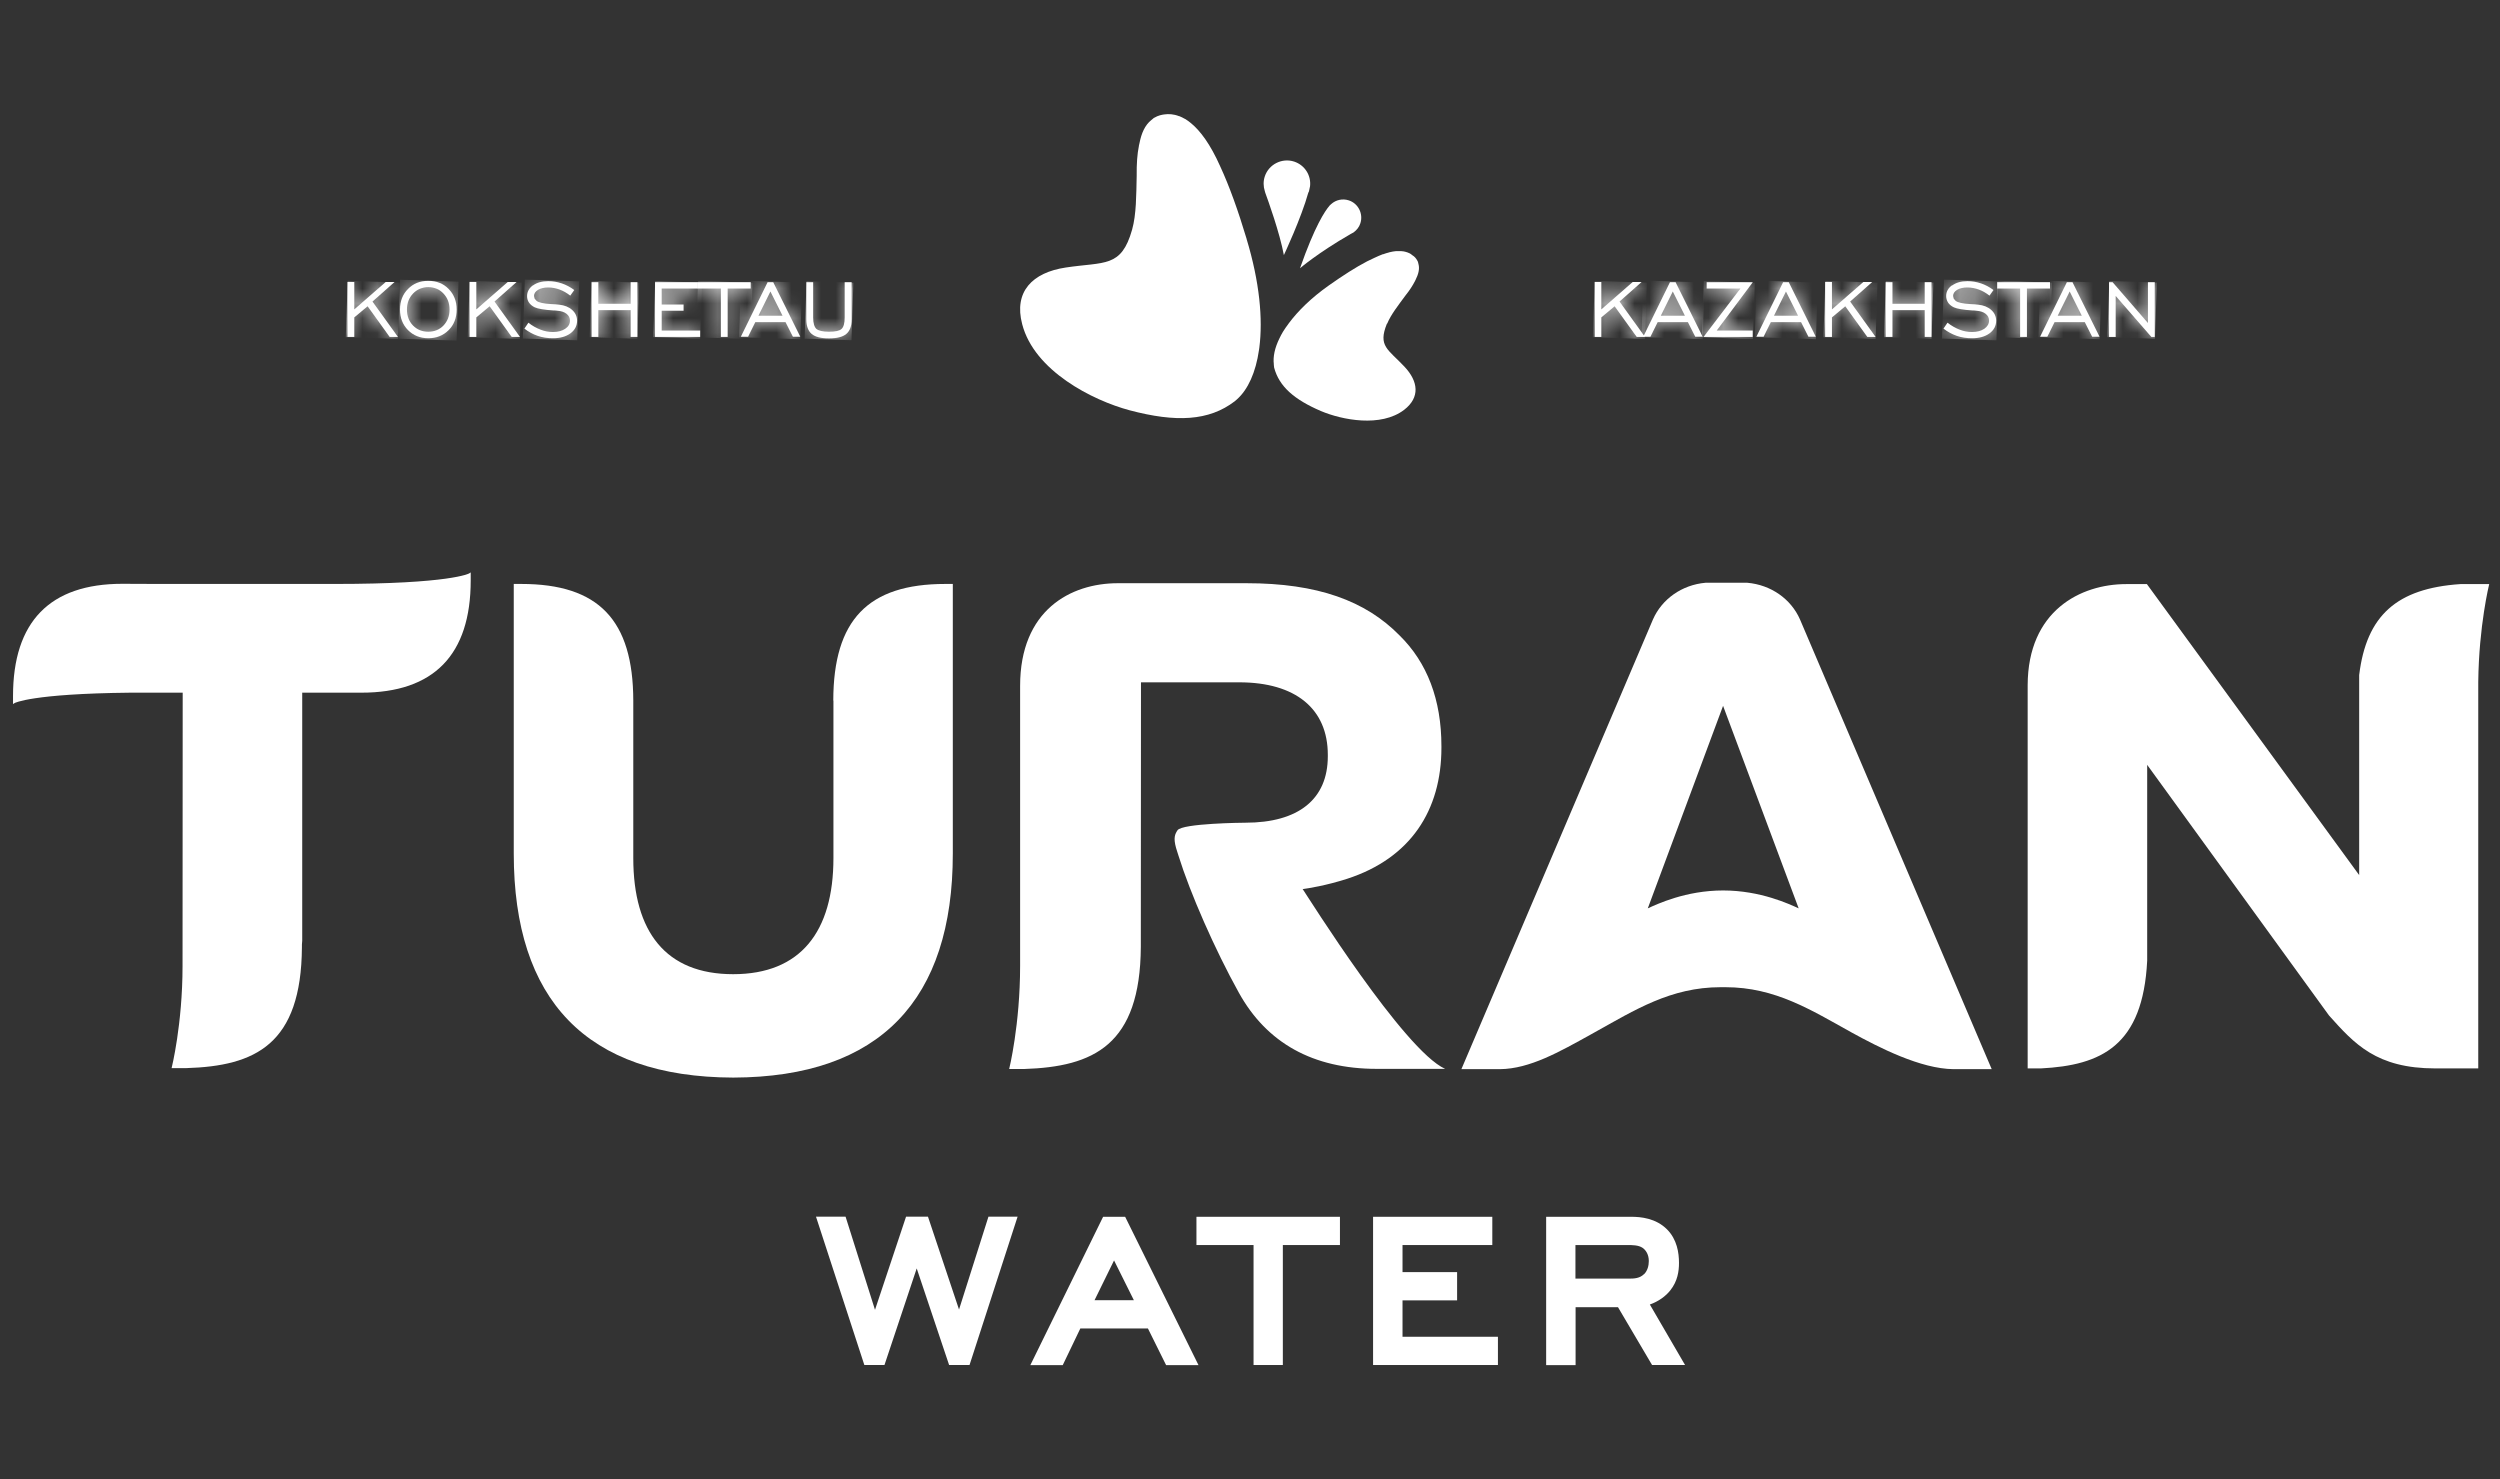
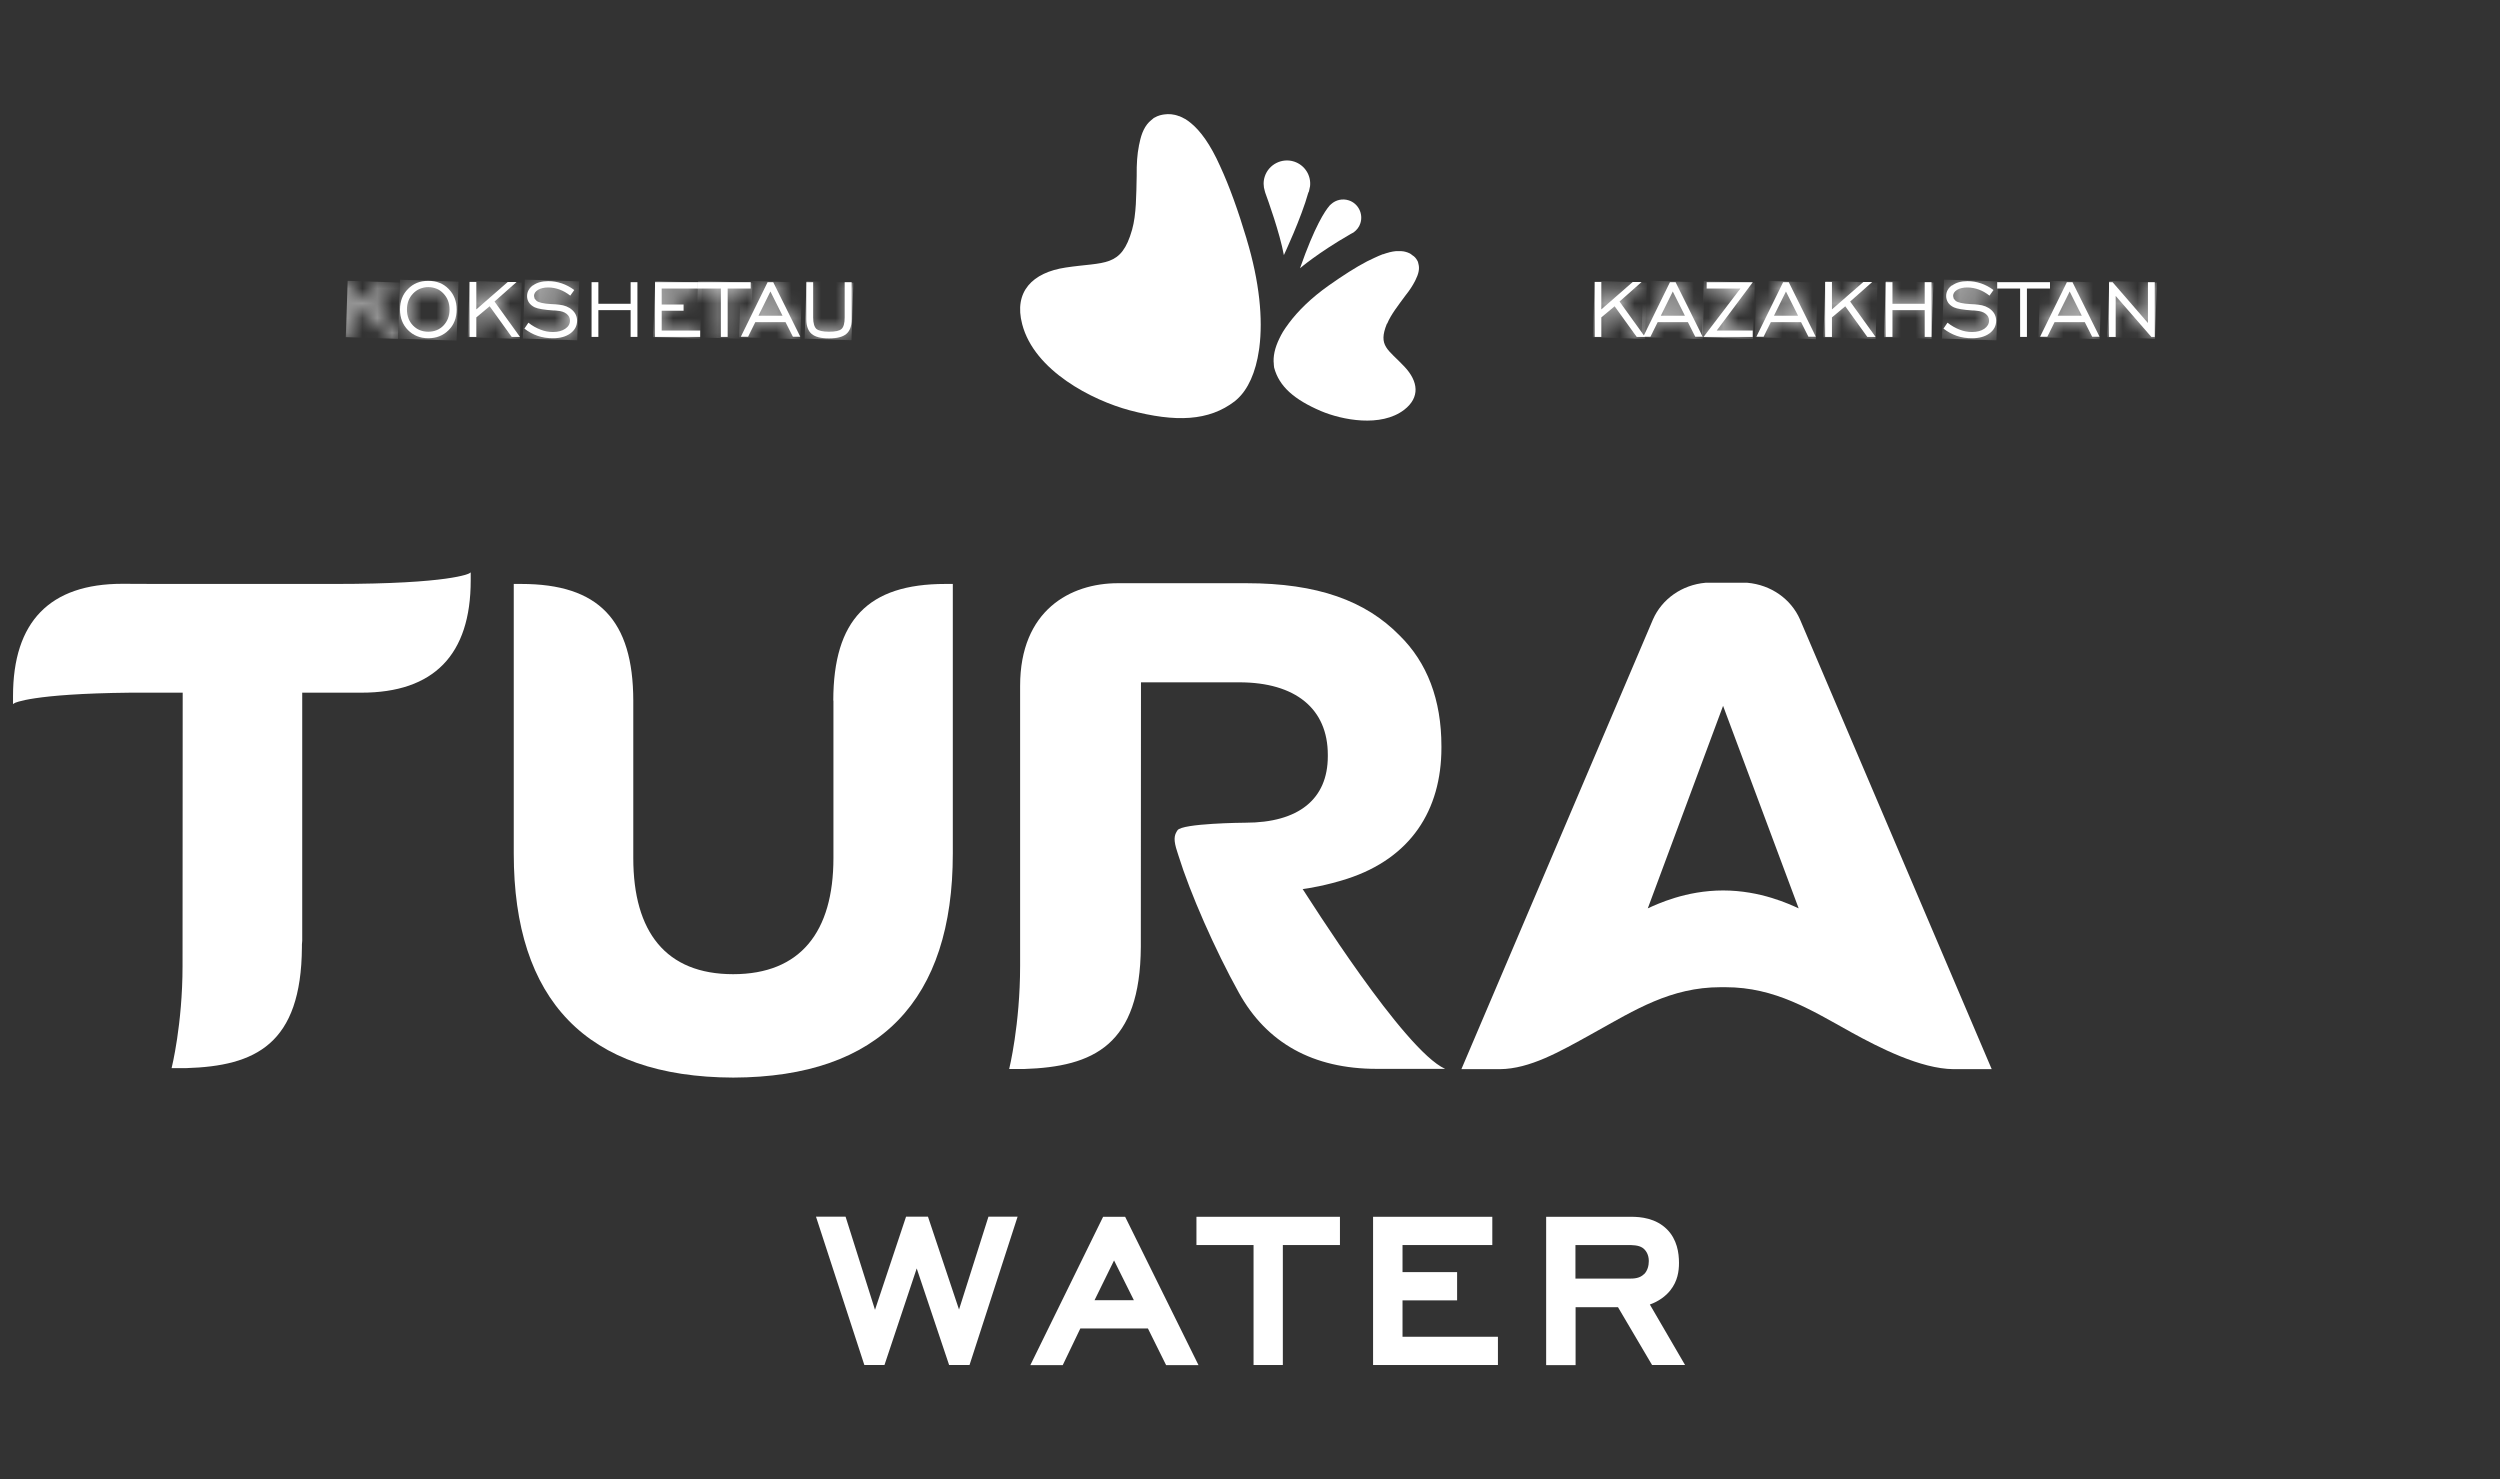
<svg xmlns="http://www.w3.org/2000/svg" width="169" height="100" viewBox="0 0 169 100" fill="none">
  <rect x="0" y="0" width="169" height="100" fill="#333333" stroke="none" />
  <path d="M110.37 19.065L108.25 20.915V19.065H107.8V22.775H108.25V21.455L109.15 20.705L110.64 22.775H111.2L109.48 20.385L110.97 19.065H110.37Z" fill="white" />
  <mask id="mask0_1825_35" style="mask-type:luminance" maskUnits="userSpaceOnUse" x="107" y="19" width="5" height="4">
    <path d="M110.37 19.065L108.25 20.915V19.065H107.8V22.775H108.25V21.455L109.15 20.705L110.64 22.775H111.2L109.48 20.385L110.97 19.065H110.37Z" fill="white" />
  </mask>
  <g mask="url(#mask0_1825_35)">
    <path d="M107.802 18.989L107.675 22.797L111.203 22.915L111.33 19.107L107.802 18.989Z" fill="white" />
  </g>
  <path d="M113.08 19.705L113.9 21.345H112.27L113.08 19.705ZM112.89 19.075L111.08 22.765H111.57L112.06 21.775H114.1L114.6 22.765H115.1L113.27 19.075H112.89Z" fill="white" />
  <mask id="mask1_1825_35" style="mask-type:luminance" maskUnits="userSpaceOnUse" x="111" y="19" width="5" height="4">
    <path d="M113.08 19.705L113.9 21.345H112.27L113.08 19.705ZM112.89 19.075L111.08 22.765H111.57L112.06 21.775H114.1L114.6 22.765H115.1L113.27 19.075H112.89Z" fill="white" />
  </mask>
  <g mask="url(#mask1_1825_35)">
    <path d="M111.092 18.961L110.964 22.789L115.102 22.927L115.23 19.099L111.092 18.961Z" fill="white" />
  </g>
  <path d="M115.37 19.075V19.505H117.65L115.16 22.775H118.48V22.345H116.05L118.49 19.075H115.37Z" fill="white" />
  <mask id="mask2_1825_35" style="mask-type:luminance" maskUnits="userSpaceOnUse" x="115" y="19" width="4" height="4">
    <path d="M115.37 19.075V19.505H117.65L115.16 22.775H118.48V22.345H116.05L118.49 19.075H115.37Z" fill="white" />
  </mask>
  <g mask="url(#mask2_1825_35)">
    <path d="M115.176 19.004L115.049 22.802L118.497 22.917L118.624 19.119L115.176 19.004Z" fill="white" />
  </g>
  <path d="M120.73 19.705L121.55 21.345H119.92L120.73 19.705ZM120.54 19.075L118.73 22.765H119.22L119.71 21.775H121.75L122.25 22.765H122.75L120.92 19.075H120.54Z" fill="white" />
  <mask id="mask3_1825_35" style="mask-type:luminance" maskUnits="userSpaceOnUse" x="118" y="19" width="5" height="4">
    <path d="M120.73 19.705L121.55 21.345H119.92L120.73 19.705ZM120.54 19.075L118.73 22.765H119.22L119.71 21.775H121.75L122.25 22.765H122.75L120.92 19.075H120.54Z" fill="white" />
  </mask>
  <g mask="url(#mask3_1825_35)">
    <path d="M118.747 18.965L118.62 22.793L122.757 22.931L122.885 19.103L118.747 18.965Z" fill="white" />
  </g>
  <path d="M125.96 19.065L123.84 20.915V19.065H123.38V22.775H123.84V21.455L124.74 20.705L126.23 22.775H126.79L125.07 20.385L126.56 19.065H125.96Z" fill="white" />
  <mask id="mask4_1825_35" style="mask-type:luminance" maskUnits="userSpaceOnUse" x="123" y="19" width="4" height="4">
    <path d="M125.96 19.065L123.84 20.915V19.065H123.38V22.775H123.84V21.455L124.74 20.705L126.23 22.775H126.79L125.07 20.385L126.56 19.065H125.96Z" fill="white" />
  </mask>
  <g mask="url(#mask4_1825_35)">
    <path d="M123.391 18.988L123.264 22.796L126.792 22.914L126.919 19.106L123.391 18.988Z" fill="white" />
  </g>
  <path d="M130.11 19.075V20.535H127.93V19.075H127.47V22.775H127.93V20.965H130.11V22.775H130.57V19.075H130.11Z" fill="white" />
  <mask id="mask5_1825_35" style="mask-type:luminance" maskUnits="userSpaceOnUse" x="127" y="19" width="4" height="4">
    <path d="M130.11 19.075V20.535H127.93V19.075H127.47V22.775H127.93V20.965H130.11V22.775H130.57V19.075H130.11Z" fill="white" />
  </mask>
  <g mask="url(#mask5_1825_35)">
    <path d="M127.482 18.995L127.356 22.793L130.574 22.9L130.7 19.102L127.482 18.995Z" fill="white" />
  </g>
  <path d="M131.96 19.285C131.69 19.475 131.56 19.725 131.56 20.015C131.56 20.175 131.61 20.325 131.69 20.455C131.78 20.585 131.91 20.695 132.08 20.775C132.3 20.875 132.71 20.945 133.32 20.985C133.44 20.985 133.54 20.995 133.6 21.005C133.87 21.025 134.08 21.095 134.23 21.215C134.38 21.335 134.46 21.485 134.46 21.665C134.46 21.895 134.35 22.075 134.14 22.225C133.93 22.365 133.65 22.445 133.31 22.445C133.03 22.445 132.75 22.395 132.47 22.285C132.19 22.175 131.92 22.025 131.65 21.815L131.38 22.215C131.66 22.435 131.97 22.595 132.28 22.705C132.6 22.815 132.94 22.865 133.31 22.865C133.8 22.865 134.19 22.755 134.49 22.535C134.79 22.315 134.94 22.025 134.94 21.685C134.94 21.395 134.83 21.155 134.61 20.955C134.39 20.755 134.1 20.635 133.72 20.595C133.59 20.575 133.41 20.565 133.18 20.555C132.68 20.525 132.35 20.455 132.2 20.335L132.07 20.185L132.03 20.005C132.03 19.845 132.12 19.705 132.3 19.595C132.48 19.485 132.71 19.435 132.99 19.435C133.27 19.435 133.52 19.485 133.77 19.575C134.02 19.665 134.26 19.805 134.49 19.985L134.76 19.605C134.49 19.405 134.21 19.255 133.91 19.155C133.61 19.055 133.31 19.005 133 19.005C132.58 19.005 132.23 19.105 131.97 19.295" fill="white" />
  <mask id="mask6_1825_35" style="mask-type:luminance" maskUnits="userSpaceOnUse" x="131" y="19" width="4" height="4">
    <path d="M131.96 19.285C131.69 19.475 131.56 19.725 131.56 20.015C131.56 20.175 131.61 20.325 131.69 20.455C131.78 20.585 131.91 20.695 132.08 20.775C132.3 20.875 132.71 20.945 133.32 20.985C133.44 20.985 133.54 20.995 133.6 21.005C133.87 21.025 134.08 21.095 134.23 21.215C134.38 21.335 134.46 21.485 134.46 21.665C134.46 21.895 134.35 22.075 134.14 22.225C133.93 22.365 133.65 22.445 133.31 22.445C133.03 22.445 132.75 22.395 132.47 22.285C132.19 22.175 131.92 22.025 131.65 21.815L131.38 22.215C131.66 22.435 131.97 22.595 132.28 22.705C132.6 22.815 132.94 22.865 133.31 22.865C133.8 22.865 134.19 22.755 134.49 22.535C134.79 22.315 134.94 22.025 134.94 21.685C134.94 21.395 134.83 21.155 134.61 20.955C134.39 20.755 134.1 20.635 133.72 20.595C133.59 20.575 133.41 20.565 133.18 20.555C132.68 20.525 132.35 20.455 132.2 20.335L132.07 20.185L132.03 20.005C132.03 19.845 132.12 19.705 132.3 19.595C132.48 19.485 132.71 19.435 132.99 19.435C133.27 19.435 133.52 19.485 133.77 19.575C134.02 19.665 134.26 19.805 134.49 19.985L134.76 19.605C134.49 19.405 134.21 19.255 133.91 19.155C133.61 19.055 133.31 19.005 133 19.005C132.58 19.005 132.23 19.105 131.97 19.295" fill="white" />
  </mask>
  <g mask="url(#mask6_1825_35)">
    <path d="M131.414 18.9L131.281 22.888L134.959 23.01L135.092 19.023L131.414 18.9Z" fill="white" />
  </g>
  <path d="M135.01 19.075V19.505H136.56V22.775H137.02V19.505H138.58V19.075H135.01Z" fill="white" />
  <mask id="mask7_1825_35" style="mask-type:luminance" maskUnits="userSpaceOnUse" x="135" y="19" width="4" height="4">
    <path d="M135.01 19.075V19.505H136.56V22.775H137.02V19.505H138.58V19.075H135.01Z" fill="white" />
  </mask>
  <g mask="url(#mask7_1825_35)">
-     <path d="M135.022 18.982L134.895 22.79L138.583 22.913L138.71 19.105L135.022 18.982Z" fill="white" />
-   </g>
+     </g>
  <path d="M139.91 19.705L140.73 21.345H139.1L139.91 19.705ZM139.72 19.075L137.91 22.765H138.4L138.89 21.775H140.93L141.43 22.765H141.93L140.1 19.075H139.72Z" fill="white" />
  <mask id="mask8_1825_35" style="mask-type:luminance" maskUnits="userSpaceOnUse" x="137" y="19" width="5" height="4">
    <path d="M139.91 19.705L140.73 21.345H139.1L139.91 19.705ZM139.72 19.075L137.91 22.765H138.4L138.89 21.775H140.93L141.43 22.765H141.93L140.1 19.075H139.72Z" fill="white" />
  </mask>
  <g mask="url(#mask8_1825_35)">
    <path d="M137.926 18.966L137.799 22.794L141.936 22.931L142.064 19.104L137.926 18.966Z" fill="white" />
  </g>
  <path d="M145.2 19.075V21.835L142.81 19.075H142.57V22.775H143.02V20.005L145.43 22.775H145.66V19.075H145.2Z" fill="white" />
  <mask id="mask9_1825_35" style="mask-type:luminance" maskUnits="userSpaceOnUse" x="142" y="19" width="4" height="4">
    <path d="M145.2 19.075V21.835L142.81 19.075H142.57V22.775H143.02V20.005L145.43 22.775H145.66V19.075H145.2Z" fill="white" />
  </mask>
  <g mask="url(#mask9_1825_35)">
    <path d="M142.585 18.994L142.459 22.791L145.677 22.899L145.804 19.101L142.585 18.994Z" fill="white" />
  </g>
-   <path d="M26.07 19.065L23.95 20.915V19.065H23.49V22.775H23.95V21.455L24.85 20.705L26.34 22.775H26.9L25.18 20.385L26.67 19.065H26.07Z" fill="white" />
  <mask id="mask10_1825_35" style="mask-type:luminance" maskUnits="userSpaceOnUse" x="23" y="19" width="4" height="4">
    <path d="M26.07 19.065L23.95 20.915V19.065H23.49V22.775H23.95V21.455L24.85 20.705L26.34 22.775H26.9L25.18 20.385L26.67 19.065H26.07Z" fill="white" />
  </mask>
  <g mask="url(#mask10_1825_35)">
    <path d="M23.502 18.983L23.375 22.791L26.903 22.908L27.03 19.1L23.502 18.983Z" fill="white" />
  </g>
  <path d="M27.92 22.005C27.65 21.725 27.51 21.365 27.51 20.925C27.51 20.485 27.65 20.135 27.92 19.845C28.19 19.565 28.53 19.415 28.95 19.415C29.37 19.415 29.71 19.555 29.98 19.845C30.25 20.135 30.39 20.485 30.39 20.925C30.39 21.365 30.25 21.715 29.98 22.005C29.71 22.285 29.36 22.425 28.95 22.425C28.54 22.425 28.19 22.285 27.92 22.005ZM27.58 19.535C27.22 19.895 27.04 20.365 27.04 20.925C27.04 21.485 27.22 21.945 27.58 22.315C27.94 22.675 28.4 22.865 28.95 22.865C29.5 22.865 29.96 22.685 30.33 22.315C30.69 21.955 30.87 21.485 30.87 20.925C30.87 20.365 30.69 19.905 30.33 19.535C29.97 19.165 29.51 18.985 28.95 18.985C28.39 18.985 27.94 19.165 27.58 19.535Z" fill="white" />
  <mask id="mask11_1825_35" style="mask-type:luminance" maskUnits="userSpaceOnUse" x="27" y="18" width="4" height="5">
    <path d="M27.92 22.005C27.65 21.725 27.51 21.365 27.51 20.925C27.51 20.485 27.65 20.135 27.92 19.845C28.19 19.565 28.53 19.415 28.95 19.415C29.37 19.415 29.71 19.555 29.98 19.845C30.25 20.135 30.39 20.485 30.39 20.925C30.39 21.365 30.25 21.715 29.98 22.005C29.71 22.285 29.36 22.425 28.95 22.425C28.54 22.425 28.19 22.285 27.92 22.005ZM27.58 19.535C27.22 19.895 27.04 20.365 27.04 20.925C27.04 21.485 27.22 21.945 27.58 22.315C27.94 22.675 28.4 22.865 28.95 22.865C29.5 22.865 29.96 22.685 30.33 22.315C30.69 21.955 30.87 21.485 30.87 20.925C30.87 20.365 30.69 19.905 30.33 19.535C29.97 19.165 29.51 18.985 28.95 18.985C28.39 18.985 27.94 19.165 27.58 19.535Z" fill="white" />
  </mask>
  <g mask="url(#mask11_1825_35)">
    <path d="M27.04 18.908L26.907 22.895L30.865 23.027L30.998 19.04L27.04 18.908Z" fill="white" />
  </g>
  <path d="M34.32 19.065L32.2 20.915V19.065H31.74V22.775H32.2V21.455L33.1 20.705L34.59 22.775H35.15L33.43 20.385L34.92 19.065H34.32Z" fill="white" />
  <mask id="mask12_1825_35" style="mask-type:luminance" maskUnits="userSpaceOnUse" x="31" y="19" width="5" height="4">
    <path d="M34.32 19.065L32.2 20.915V19.065H31.74V22.775H32.2V21.455L33.1 20.705L34.59 22.775H35.15L33.43 20.385L34.92 19.065H34.32Z" fill="white" />
  </mask>
  <g mask="url(#mask12_1825_35)">
    <path d="M31.747 18.987L31.62 22.795L35.148 22.913L35.275 19.105L31.747 18.987Z" fill="white" />
  </g>
  <path d="M36.03 19.285C35.77 19.475 35.63 19.725 35.63 20.015C35.63 20.175 35.67 20.325 35.76 20.455C35.85 20.585 35.98 20.695 36.15 20.775C36.37 20.875 36.78 20.945 37.39 20.985C37.51 20.985 37.61 20.995 37.67 21.005C37.94 21.025 38.15 21.095 38.3 21.215C38.45 21.335 38.53 21.485 38.53 21.665C38.53 21.895 38.43 22.075 38.21 22.225C38 22.365 37.72 22.445 37.38 22.445C37.1 22.445 36.82 22.395 36.54 22.285C36.26 22.175 35.98 22.025 35.72 21.815L35.45 22.215C35.73 22.435 36.03 22.595 36.35 22.705C36.67 22.815 37.01 22.865 37.38 22.865C37.87 22.865 38.26 22.755 38.56 22.535C38.86 22.315 39.01 22.025 39.01 21.685C39.01 21.395 38.9 21.155 38.68 20.955C38.46 20.755 38.17 20.635 37.79 20.595C37.66 20.575 37.48 20.565 37.25 20.555C36.74 20.525 36.42 20.455 36.27 20.335L36.14 20.185L36.1 20.005C36.1 19.845 36.19 19.705 36.37 19.595C36.55 19.485 36.78 19.435 37.06 19.435C37.34 19.435 37.58 19.485 37.83 19.575C38.08 19.665 38.32 19.805 38.55 19.985L38.82 19.605C38.55 19.405 38.27 19.255 37.97 19.155C37.67 19.055 37.37 19.005 37.06 19.005C36.64 19.005 36.29 19.105 36.03 19.295" fill="white" />
  <mask id="mask13_1825_35" style="mask-type:luminance" maskUnits="userSpaceOnUse" x="35" y="19" width="5" height="4">
    <path d="M36.03 19.285C35.77 19.475 35.63 19.725 35.63 20.015C35.63 20.175 35.67 20.325 35.76 20.455C35.85 20.585 35.98 20.695 36.15 20.775C36.37 20.875 36.78 20.945 37.39 20.985C37.51 20.985 37.61 20.995 37.67 21.005C37.94 21.025 38.15 21.095 38.3 21.215C38.45 21.335 38.53 21.485 38.53 21.665C38.53 21.895 38.43 22.075 38.21 22.225C38 22.365 37.72 22.445 37.38 22.445C37.1 22.445 36.82 22.395 36.54 22.285C36.26 22.175 35.98 22.025 35.72 21.815L35.45 22.215C35.73 22.435 36.03 22.595 36.35 22.705C36.67 22.815 37.01 22.865 37.38 22.865C37.87 22.865 38.26 22.755 38.56 22.535C38.86 22.315 39.01 22.025 39.01 21.685C39.01 21.395 38.9 21.155 38.68 20.955C38.46 20.755 38.17 20.635 37.79 20.595C37.66 20.575 37.48 20.565 37.25 20.555C36.74 20.525 36.42 20.455 36.27 20.335L36.14 20.185L36.1 20.005C36.1 19.845 36.19 19.705 36.37 19.595C36.55 19.485 36.78 19.435 37.06 19.435C37.34 19.435 37.58 19.485 37.83 19.575C38.08 19.665 38.32 19.805 38.55 19.985L38.82 19.605C38.55 19.405 38.27 19.255 37.97 19.155C37.67 19.055 37.37 19.005 37.06 19.005C36.64 19.005 36.29 19.105 36.03 19.295" fill="white" />
  </mask>
  <g mask="url(#mask13_1825_35)">
    <path d="M35.477 18.897L35.344 22.885L39.022 23.007L39.155 19.02L35.477 18.897Z" fill="white" />
  </g>
  <path d="M42.63 19.075V20.535H40.45V19.075H39.99V22.775H40.45V20.965H42.63V22.775H43.09V19.075H42.63Z" fill="white" />
  <mask id="mask14_1825_35" style="mask-type:luminance" maskUnits="userSpaceOnUse" x="39" y="19" width="5" height="4">
-     <path d="M42.63 19.075V20.535H40.45V19.075H39.99V22.775H40.45V20.965H42.63V22.775H43.09V19.075H42.63Z" fill="white" />
-   </mask>
+     </mask>
  <g mask="url(#mask14_1825_35)">
    <path d="M39.986 18.996L39.86 22.794L43.088 22.902L43.215 19.104L39.986 18.996Z" fill="white" />
  </g>
  <path d="M44.28 19.075V22.775H47.33V22.345H44.73V21.005H46.21V20.585H44.73V19.505H47.18V19.075H44.28Z" fill="white" />
  <mask id="mask15_1825_35" style="mask-type:luminance" maskUnits="userSpaceOnUse" x="44" y="19" width="4" height="4">
    <path d="M44.28 19.075V22.775H47.33V22.345H44.73V21.005H46.21V20.585H44.73V19.505H47.18V19.075H44.28Z" fill="white" />
  </mask>
  <g mask="url(#mask15_1825_35)">
    <path d="M44.288 19L44.162 22.788L47.33 22.893L47.457 19.105L44.288 19Z" fill="white" />
  </g>
  <path d="M47.17 19.075V19.505H48.73V22.775H49.19V19.505H50.75V19.075H47.17Z" fill="white" />
  <mask id="mask16_1825_35" style="mask-type:luminance" maskUnits="userSpaceOnUse" x="47" y="19" width="4" height="4">
    <path d="M47.17 19.075V19.505H48.73V22.775H49.19V19.505H50.75V19.075H47.17Z" fill="white" />
  </mask>
  <g mask="url(#mask16_1825_35)">
    <path d="M47.184 18.993L47.057 22.801L50.745 22.924L50.872 19.116L47.184 18.993Z" fill="white" />
  </g>
  <path d="M52.08 19.705L52.9 21.345H51.27L52.08 19.705ZM51.89 19.075L50.08 22.765H50.57L51.06 21.775H53.1L53.6 22.765H54.1L52.27 19.075H51.89Z" fill="white" />
  <mask id="mask17_1825_35" style="mask-type:luminance" maskUnits="userSpaceOnUse" x="50" y="19" width="5" height="4">
    <path d="M52.08 19.705L52.9 21.345H51.27L52.08 19.705ZM51.89 19.075L50.08 22.765H50.57L51.06 21.775H53.1L53.6 22.765H54.1L52.27 19.075H51.89Z" fill="white" />
  </mask>
  <g mask="url(#mask17_1825_35)">
    <path d="M50.089 18.967L49.961 22.795L54.099 22.933L54.227 19.105L50.089 18.967Z" fill="white" />
  </g>
  <path d="M57.1 19.075V21.465C57.1 21.845 57.03 22.105 56.89 22.235C56.75 22.365 56.47 22.425 56.04 22.425C55.61 22.425 55.34 22.355 55.19 22.235C55.05 22.105 54.97 21.845 54.97 21.465V19.075H54.51V21.595C54.51 22.045 54.63 22.375 54.87 22.575C55.11 22.775 55.49 22.875 56.04 22.875C56.59 22.875 56.97 22.775 57.21 22.575C57.45 22.375 57.57 22.055 57.57 21.595V19.075H57.11H57.1Z" fill="white" />
  <mask id="mask18_1825_35" style="mask-type:luminance" maskUnits="userSpaceOnUse" x="54" y="19" width="4" height="4">
    <path d="M57.1 19.075V21.465C57.1 21.845 57.03 22.105 56.89 22.235C56.75 22.365 56.47 22.425 56.04 22.425C55.61 22.425 55.34 22.355 55.19 22.235C55.05 22.105 54.97 21.845 54.97 21.465V19.075H54.51V21.595C54.51 22.045 54.63 22.375 54.87 22.575C55.11 22.775 55.49 22.875 56.04 22.875C56.59 22.875 56.97 22.775 57.21 22.575C57.45 22.375 57.57 22.055 57.57 21.595V19.075H57.11H57.1Z" fill="white" />
  </mask>
  <g mask="url(#mask18_1825_35)">
    <path d="M54.521 19.007L54.392 22.895L57.56 23L57.689 19.112L54.521 19.007Z" fill="white" />
  </g>
  <path fill-rule="evenodd" clip-rule="evenodd" d="M91.31 15.815L91.46 15.735L91.51 15.705C91.71 15.555 91.88 15.355 91.96 15.095C92.17 14.455 91.82 13.755 91.18 13.545C90.75 13.405 90.3 13.515 89.99 13.795L89.89 13.885L89.86 13.925C89.58 14.245 88.88 15.275 87.88 18.135C87.88 18.135 89.07 17.105 91.31 15.815Z" fill="white" />
  <path fill-rule="evenodd" clip-rule="evenodd" d="M88.46 13.005L88.49 12.915L88.56 12.585C88.64 11.865 88.21 11.165 87.49 10.925C86.67 10.655 85.77 11.105 85.5 11.925C85.39 12.255 85.4 12.605 85.5 12.915L85.53 13.025C85.71 13.515 86.51 15.735 86.79 17.245C86.79 17.245 87.97 14.735 88.45 12.995" fill="white" />
  <path fill-rule="evenodd" clip-rule="evenodd" d="M84.27 16.145C83.7 14.245 83.11 12.595 82.49 11.255C81.81 9.725 81.13 8.835 80.51 8.325C80.38 8.215 80.25 8.125 80.12 8.045H80.11C79.98 7.965 79.85 7.905 79.73 7.855H79.71C79.33 7.705 78.99 7.695 78.71 7.735C78.56 7.755 78.3 7.795 78.02 7.965H78.01L77.83 8.115C77.4 8.455 77.16 9.005 77.03 9.675L76.99 9.845V9.865C76.88 10.395 76.83 11.065 76.84 11.895C76.81 13.165 76.82 14.495 76.53 15.525C75.8 18.115 74.68 17.685 72.04 18.085C69.79 18.425 68.52 19.715 69.1 21.915C69.92 25.075 73.86 27.065 76.36 27.735C79.49 28.565 81.72 28.465 83.47 27.125L83.62 26.995C84.36 26.335 84.89 25.185 85.11 23.645L85.13 23.505C85.38 21.575 85.15 19.065 84.27 16.155" fill="white" />
  <path fill-rule="evenodd" clip-rule="evenodd" d="M93.78 21.865C94.03 21.255 94.55 20.605 95.01 19.975C95.3 19.615 95.5 19.295 95.64 19.025L95.67 18.965L95.69 18.925C95.88 18.545 95.98 18.185 95.89 17.855L95.86 17.735V17.715C95.78 17.535 95.68 17.415 95.61 17.355L95.54 17.295H95.53L95.36 17.165L95.29 17.125L95.15 17.065L95.02 17.025L94.89 16.995L94.71 16.975H94.56H94.38C94.24 16.985 94.09 17.015 93.92 17.055L93.86 17.075C93.75 17.105 93.63 17.135 93.51 17.185H93.48C93.3 17.255 93.11 17.335 92.9 17.435C92.74 17.505 92.58 17.585 92.42 17.665C91.65 18.065 90.78 18.625 89.83 19.295C88.64 20.135 87.75 21.015 87.13 21.845L86.9 22.165L86.73 22.425C86.64 22.575 86.56 22.725 86.49 22.875C86.17 23.525 86.05 24.115 86.11 24.615V24.735V24.655L86.13 24.845C86.47 26.135 87.5 27.015 89.29 27.785C90.73 28.395 93.35 28.905 94.92 27.705C96.01 26.865 95.88 25.785 94.94 24.785C93.83 23.605 93.14 23.405 93.75 21.895" fill="white" />
  <path fill-rule="evenodd" clip-rule="evenodd" d="M121.68 41.875C121.07 40.485 119.71 39.535 118.12 39.395H116.94H115.29C113.71 39.535 112.35 40.485 111.74 41.875L98.79 72.275H101.4C103.41 72.255 105.42 71.105 107.55 69.925L107.8 69.785C110.5 68.285 112.94 66.735 116.31 66.735H116.48H116.64C120.01 66.735 122.44 68.285 125.15 69.785C127.04 70.825 129.84 72.255 132.06 72.275H132.43C132.76 72.275 134.64 72.275 134.64 72.275L121.68 41.875ZM116.48 60.195C113.95 60.195 112.01 61.125 111.39 61.405L116.48 47.715L121.59 61.405C120.97 61.125 119.02 60.195 116.48 60.195Z" fill="white" />
  <path fill-rule="evenodd" clip-rule="evenodd" d="M56.34 47.365V58.005C56.34 62.995 54.11 65.855 49.56 65.855C45.01 65.855 42.81 62.995 42.81 58.005V47.365C42.8 41.915 40.47 39.475 35.24 39.475H34.73V57.705C34.73 67.575 39.62 72.815 49.57 72.845C59.51 72.815 64.41 67.575 64.41 57.705V39.475H63.9C58.68 39.475 56.34 41.905 56.33 47.355" fill="white" />
  <path fill-rule="evenodd" clip-rule="evenodd" d="M88.05 60.105C88.42 60.055 89.65 59.865 91.07 59.405C95.35 58.015 97.44 54.785 97.44 50.545V50.445C97.44 47.305 96.48 44.785 94.6 42.945C92.31 40.615 89.07 39.425 84.26 39.425H75.57C72.37 39.425 68.96 41.245 68.96 46.365V65.285C68.96 69.285 68.22 72.265 68.22 72.265H69.22C73.93 72.115 77.08 70.655 77.12 64.005V63.575L77.13 46.125H83.77C87.58 46.125 89.76 47.915 89.76 51.025V51.125C89.76 54.025 87.78 55.615 84.19 55.615C84.04 55.615 79.92 55.655 79.6 56.125C79.43 56.385 79.31 56.625 79.5 57.315L79.59 57.605L79.66 57.825C80.45 60.375 82.13 64.195 83.74 67.095C85.63 70.515 88.77 72.255 93.07 72.255H97.69C94.9 70.995 88.42 60.625 88.05 60.085" fill="white" />
-   <path fill-rule="evenodd" clip-rule="evenodd" d="M168.28 39.485H167.04H166.32C162.02 39.775 159.97 41.605 159.48 45.635V59.155L145.13 39.485H143.73C140.66 39.485 137.08 41.275 137.07 46.325V72.225H137.96C142.06 72.015 144.86 70.695 145.15 64.945V51.705L157.44 68.645C159.16 70.565 160.64 72.225 164.64 72.225H167.53V46.115C167.57 42.295 168.27 39.485 168.27 39.485" fill="white" />
  <path fill-rule="evenodd" clip-rule="evenodd" d="M20.44 46.825H24.43C29.33 46.825 31.82 44.265 31.82 39.235V38.695L31.71 38.765C31.7 38.765 30.48 39.475 22.64 39.475H10.73L8.27 39.465C3.37 39.465 0.88 42.025 0.88 47.055V47.595L0.99 47.525C1 47.525 2.09 46.895 8.8 46.825H8.86H12.35V47.075L12.34 65.405V65.295C12.34 69.265 11.6 72.205 11.6 72.205H12.59C17.26 72.065 20.37 70.605 20.41 64.025V63.855L20.43 63.595V46.815L20.44 46.825Z" fill="white" />
  <path d="M64.16 92.275L61.97 85.745L59.79 92.275H58.43L55.16 82.245H57.16L59.15 88.545L61.25 82.245H62.73L64.83 88.525L66.82 82.245H68.79L65.54 92.275H64.18H64.16Z" fill="white" />
  <path d="M77.59 89.805H73.03L71.84 92.285H69.65L74.57 82.255H76.06L81.02 92.285H78.83L77.6 89.805H77.59ZM73.98 87.895H76.65L75.31 85.205L73.99 87.895H73.98Z" fill="white" />
  <path d="M86.73 92.275H84.74V84.165H80.88V82.255H90.58V84.165H86.72V92.275H86.73Z" fill="white" />
  <path d="M92.82 82.255H100.88V84.165H94.81V85.995H98.5V87.905H94.81V90.365H101.26V92.275H92.82V82.245V82.255Z" fill="white" />
  <path d="M109.38 88.365H106.51V92.285H104.52V82.255H110.27C110.91 82.255 111.93 82.345 112.69 83.105C113.37 83.785 113.5 84.695 113.5 85.375C113.5 85.945 113.4 86.605 112.93 87.205C112.61 87.625 112.1 87.985 111.53 88.185L113.91 92.275H111.68L109.37 88.355L109.38 88.365ZM111.14 86.135C111.37 85.905 111.46 85.565 111.46 85.245C111.46 84.775 111.23 84.485 111.04 84.355C110.76 84.165 110.36 84.165 109.98 84.165H106.5V86.435H110.13C110.47 86.435 110.85 86.415 111.13 86.135H111.14Z" fill="white" />
</svg>